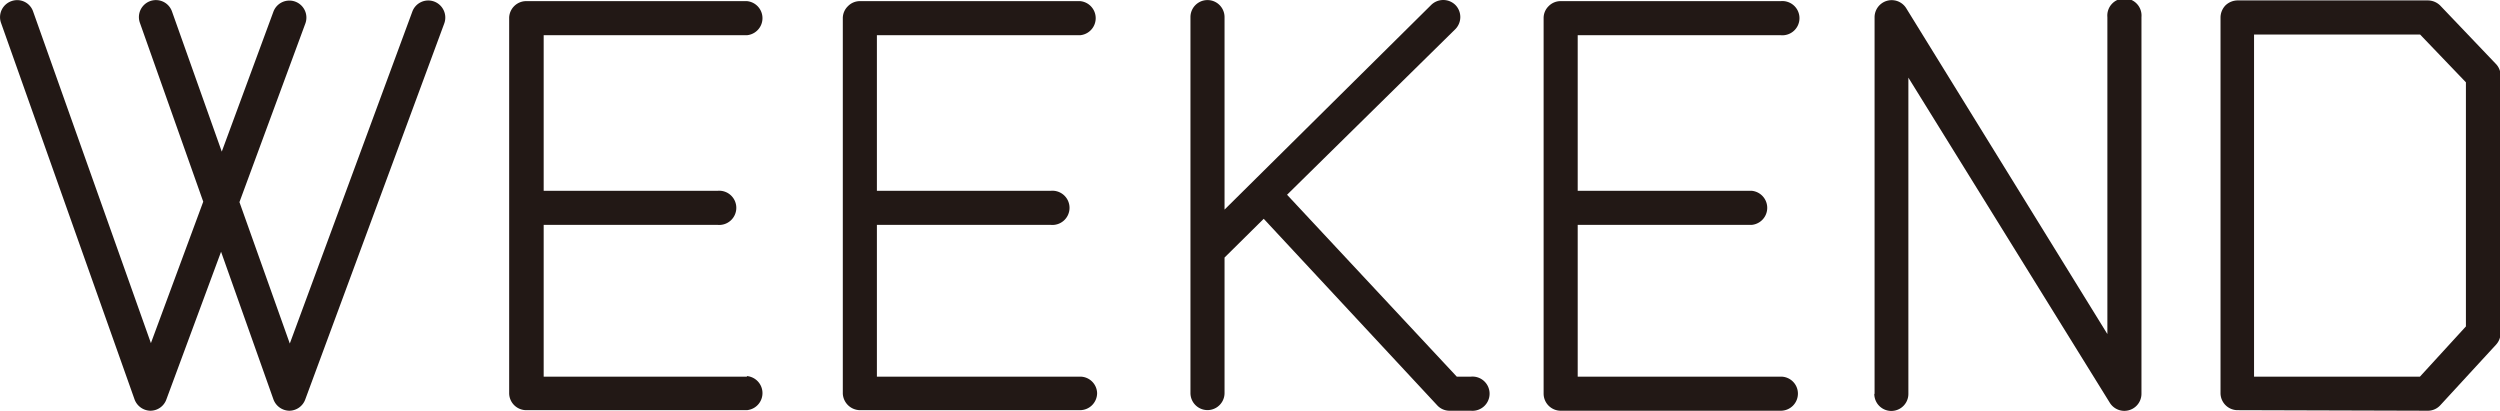
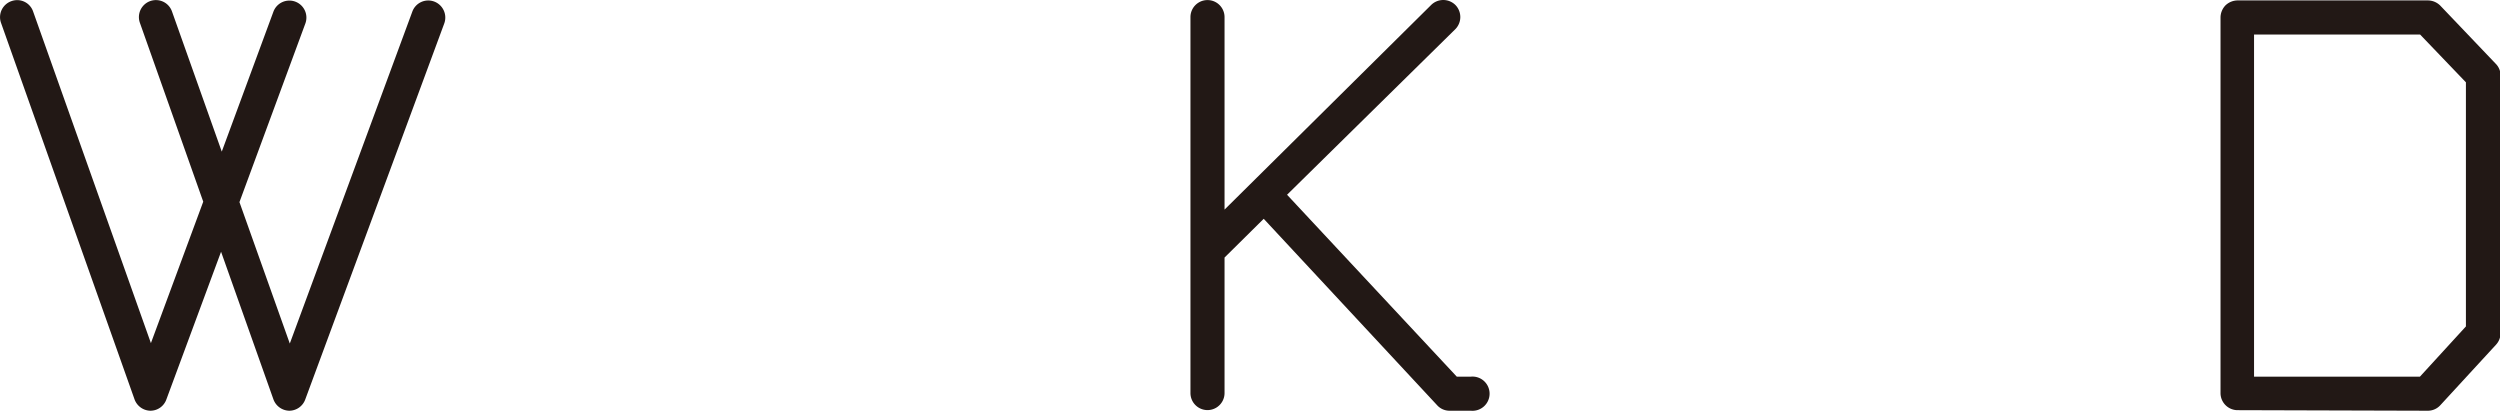
<svg xmlns="http://www.w3.org/2000/svg" viewBox="0 0 176.76 29.06">
  <defs>
    <style>.cls-1,.cls-2{fill:#221815;}.cls-2{fill-rule:evenodd;}</style>
  </defs>
  <title>weekend_logo</title>
  <g id="レイヤー_2" data-name="レイヤー 2">
    <g id="weekend_lab" data-name="weekend lab">
      <path class="cls-1" d="M30.7.11a1.2,1.2,0,0,0-1.55.72L20.49,24.29l-3.56-10L21.59,1.66A1.2,1.2,0,1,0,19.33.83l-3.65,9.89L12.16.81a1.2,1.2,0,0,0-2.27.8l4.48,12.65-3.7,10L2.34.81A1.19,1.19,0,0,0,.81.08,1.2,1.2,0,0,0,.07,1.61L9.51,28.23a1.22,1.22,0,0,0,1.12.81h0a1.2,1.2,0,0,0,1.13-.79L15.63,17.8l3.7,10.43a1.22,1.22,0,0,0,1.12.81h0a1.21,1.21,0,0,0,1.13-.79L31.41,1.66A1.21,1.21,0,0,0,30.7.11Z" />
-       <path class="cls-1" d="M52.81,26.63H38.44V15.9h12.3a1.21,1.21,0,1,0,0-2.41H38.44v-11H52.81a1.21,1.21,0,0,0,0-2.41H37.24A1.21,1.21,0,0,0,36,1.24V27.83A1.21,1.21,0,0,0,37.24,29H52.81a1.21,1.21,0,0,0,0-2.41Z" />
-       <path class="cls-1" d="M76.37,26.63H62V15.9H74.3a1.21,1.21,0,1,0,0-2.41H62v-11H76.37a1.21,1.21,0,0,0,0-2.41H60.8a1.18,1.18,0,0,0-.85.36,1.18,1.18,0,0,0-.36.85V27.83A1.23,1.23,0,0,0,60.8,29H76.37a1.21,1.21,0,0,0,1.2-1.21A1.2,1.2,0,0,0,76.37,26.63Z" />
-       <path class="cls-1" d="M125.91,26.63H111.55V15.9h12.3a1.21,1.21,0,0,0,0-2.41h-12.3v-11h14.36a1.21,1.21,0,1,0,0-2.41H110.34a1.18,1.18,0,0,0-.85.36,1.17,1.17,0,0,0-.35.85V27.83a1.21,1.21,0,0,0,1.2,1.21h15.57a1.21,1.21,0,0,0,1.21-1.21A1.2,1.2,0,0,0,125.91,26.63Z" />
      <path class="cls-1" d="M104,26.63h-1l-12-12.86L102.9,2.06a1.22,1.22,0,0,0,0-1.71,1.22,1.22,0,0,0-1.71,0L86.58,14.82V1.21a1.2,1.2,0,0,0-2.41,0V27.79a1.2,1.2,0,1,0,2.41,0V18.21l2.77-2.74,12.26,13.18a1.18,1.18,0,0,0,.88.39H104a1.21,1.21,0,1,0,0-2.41Z" />
-       <path class="cls-1" d="M132.54,27.85V1.21a1.21,1.21,0,0,1,2.23-.64L149,23.62V1.21a1.21,1.21,0,1,1,2.41,0V27.85a1.21,1.21,0,0,1-2.23.64l-14.25-23V27.85a1.2,1.2,0,1,1-2.41,0Z" />
      <path class="cls-2" d="M171.1,26.63l3.25-3.55V5.82l-3.24-3.38H159.37V26.63ZM158.17,29A1.21,1.21,0,0,1,157,27.83V1.24a1.25,1.25,0,0,1,.35-.86,1.25,1.25,0,0,1,.86-.35h13.46a1.25,1.25,0,0,1,.87.37l3.92,4.11a1.17,1.17,0,0,1,.34.83V23.55a1.21,1.21,0,0,1-.32.82l-3.93,4.27a1.19,1.19,0,0,1-.88.4Z" />
    </g>
  </g>
</svg>